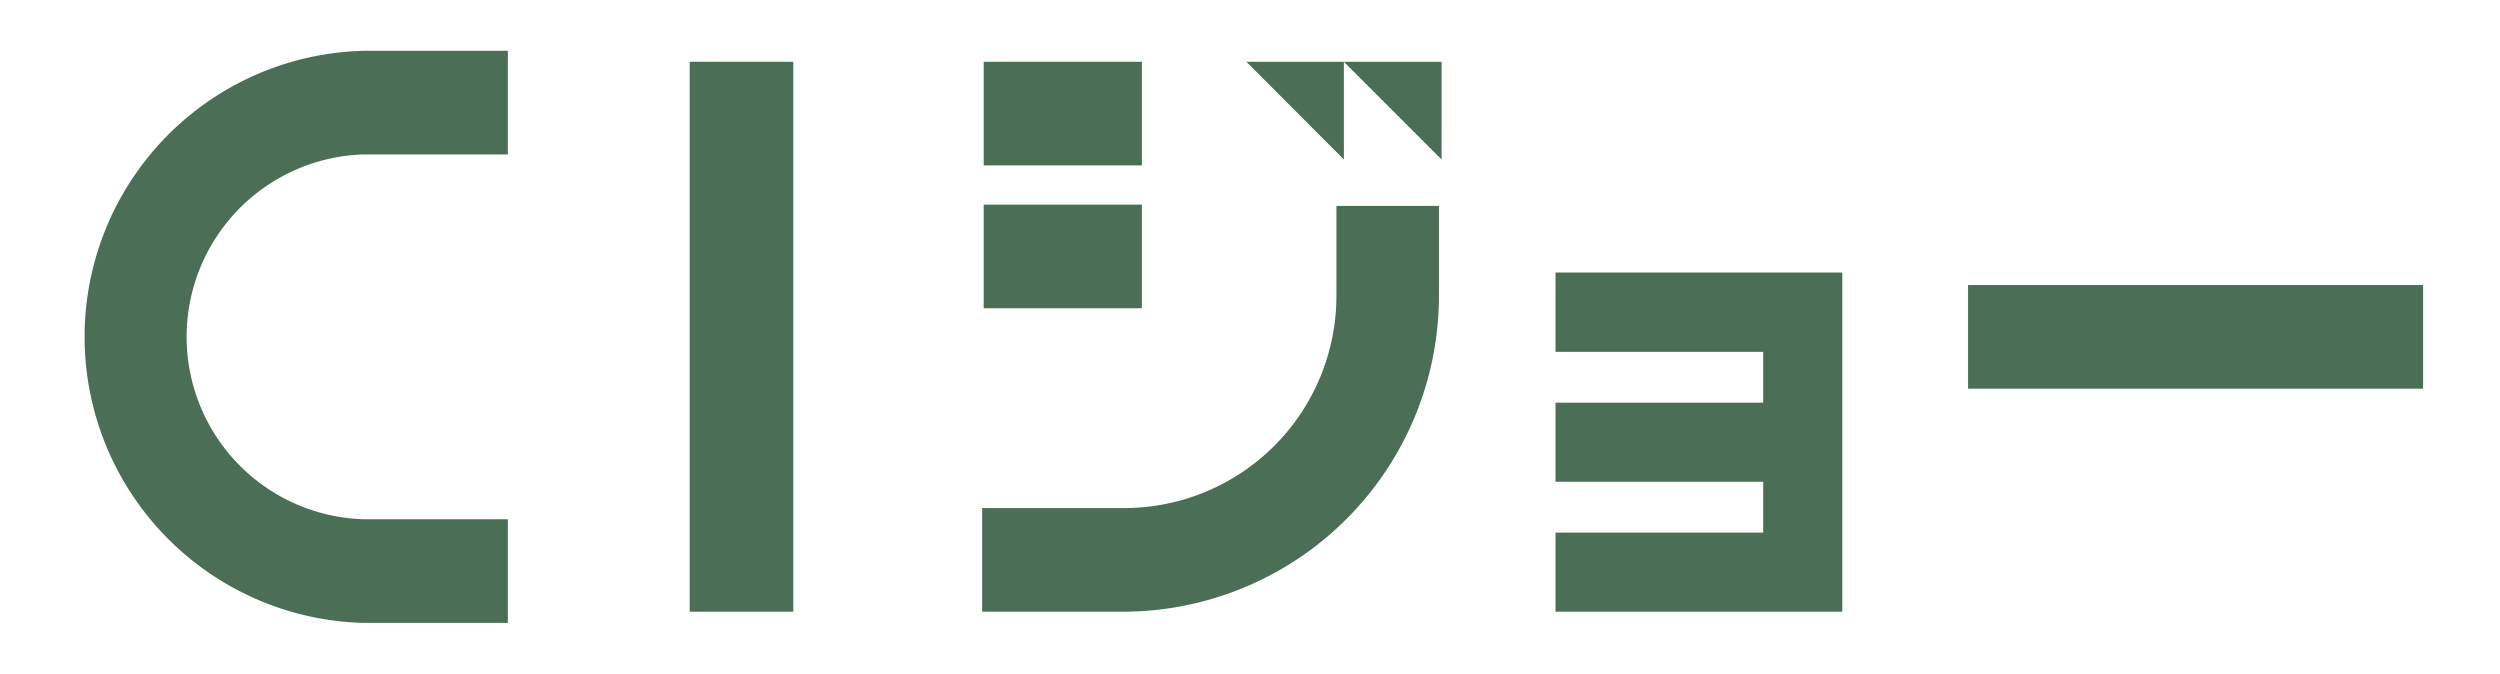
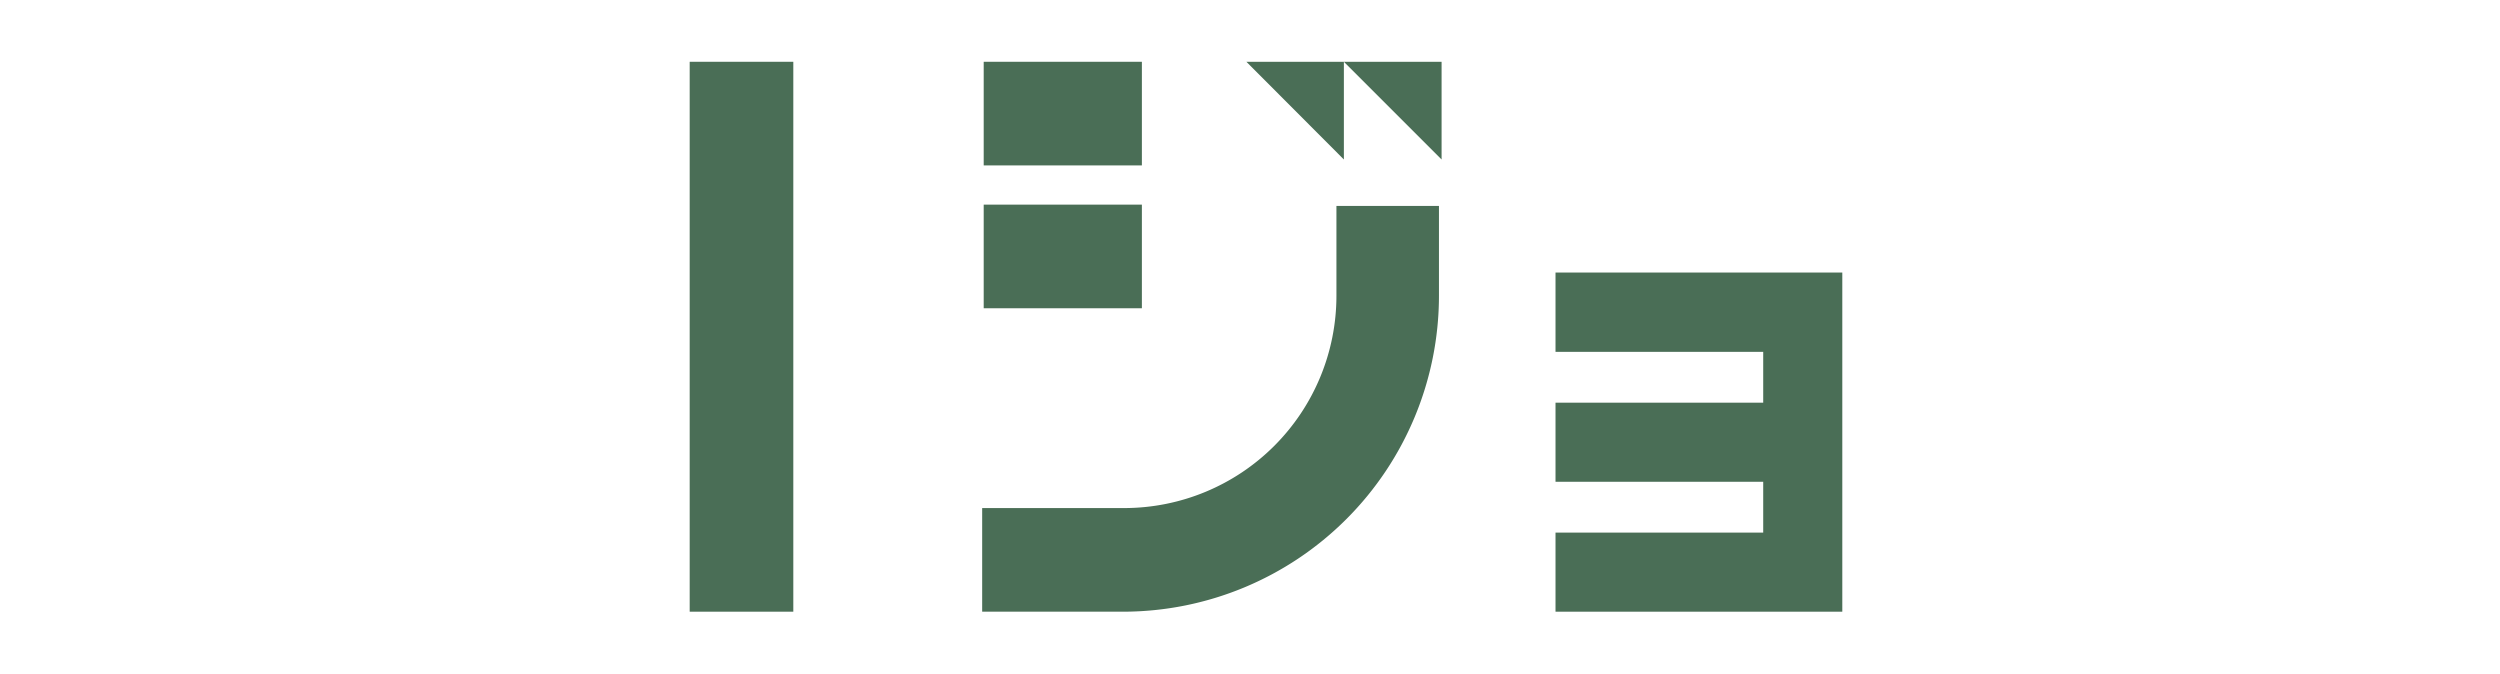
<svg xmlns="http://www.w3.org/2000/svg" id="レイヤー_1" data-name="レイヤー 1" viewBox="0 0 114.11 30.75">
  <defs>
    <style>.cls-1{fill:#4a6e56;}</style>
  </defs>
  <title>ttl_cijoe</title>
  <rect class="cls-1" x="31.48" y="2.82" width="4.73" height="25.1" />
  <rect class="cls-1" x="44.9" y="9.34" width="7.22" height="4.73" />
  <rect class="cls-1" x="44.9" y="2.82" width="7.22" height="4.73" />
  <path class="cls-1" d="M61,13.51a9.69,9.69,0,0,1-9.68,9.68H44.83v4.73h6.44A14.43,14.43,0,0,0,65.68,13.51V9.4H61Z" />
-   <rect class="cls-1" x="89.83" y="13.01" width="20.77" height="4.73" />
  <polygon class="cls-1" points="71 16.06 80.48 16.06 80.48 18.38 71 18.38 71 21.99 80.48 21.99 80.48 24.31 71 24.31 71 27.92 80.48 27.92 84.09 27.92 84.09 24.31 84.09 21.99 84.09 18.38 84.09 16.06 84.09 12.45 84.09 12.44 71 12.44 71 16.06" />
  <polygon class="cls-1" points="61.34 7.28 61.34 2.82 56.89 2.82 61.34 7.28" />
  <polygon class="cls-1" points="61.34 2.82 65.8 7.28 65.8 2.82 61.34 2.82" />
-   <path class="cls-1" d="M16.56,2.32a13.06,13.06,0,0,0,0,26.11h6.62V23.7H16.56a8.33,8.33,0,0,1,0-16.65h6.62V2.32Z" />
</svg>